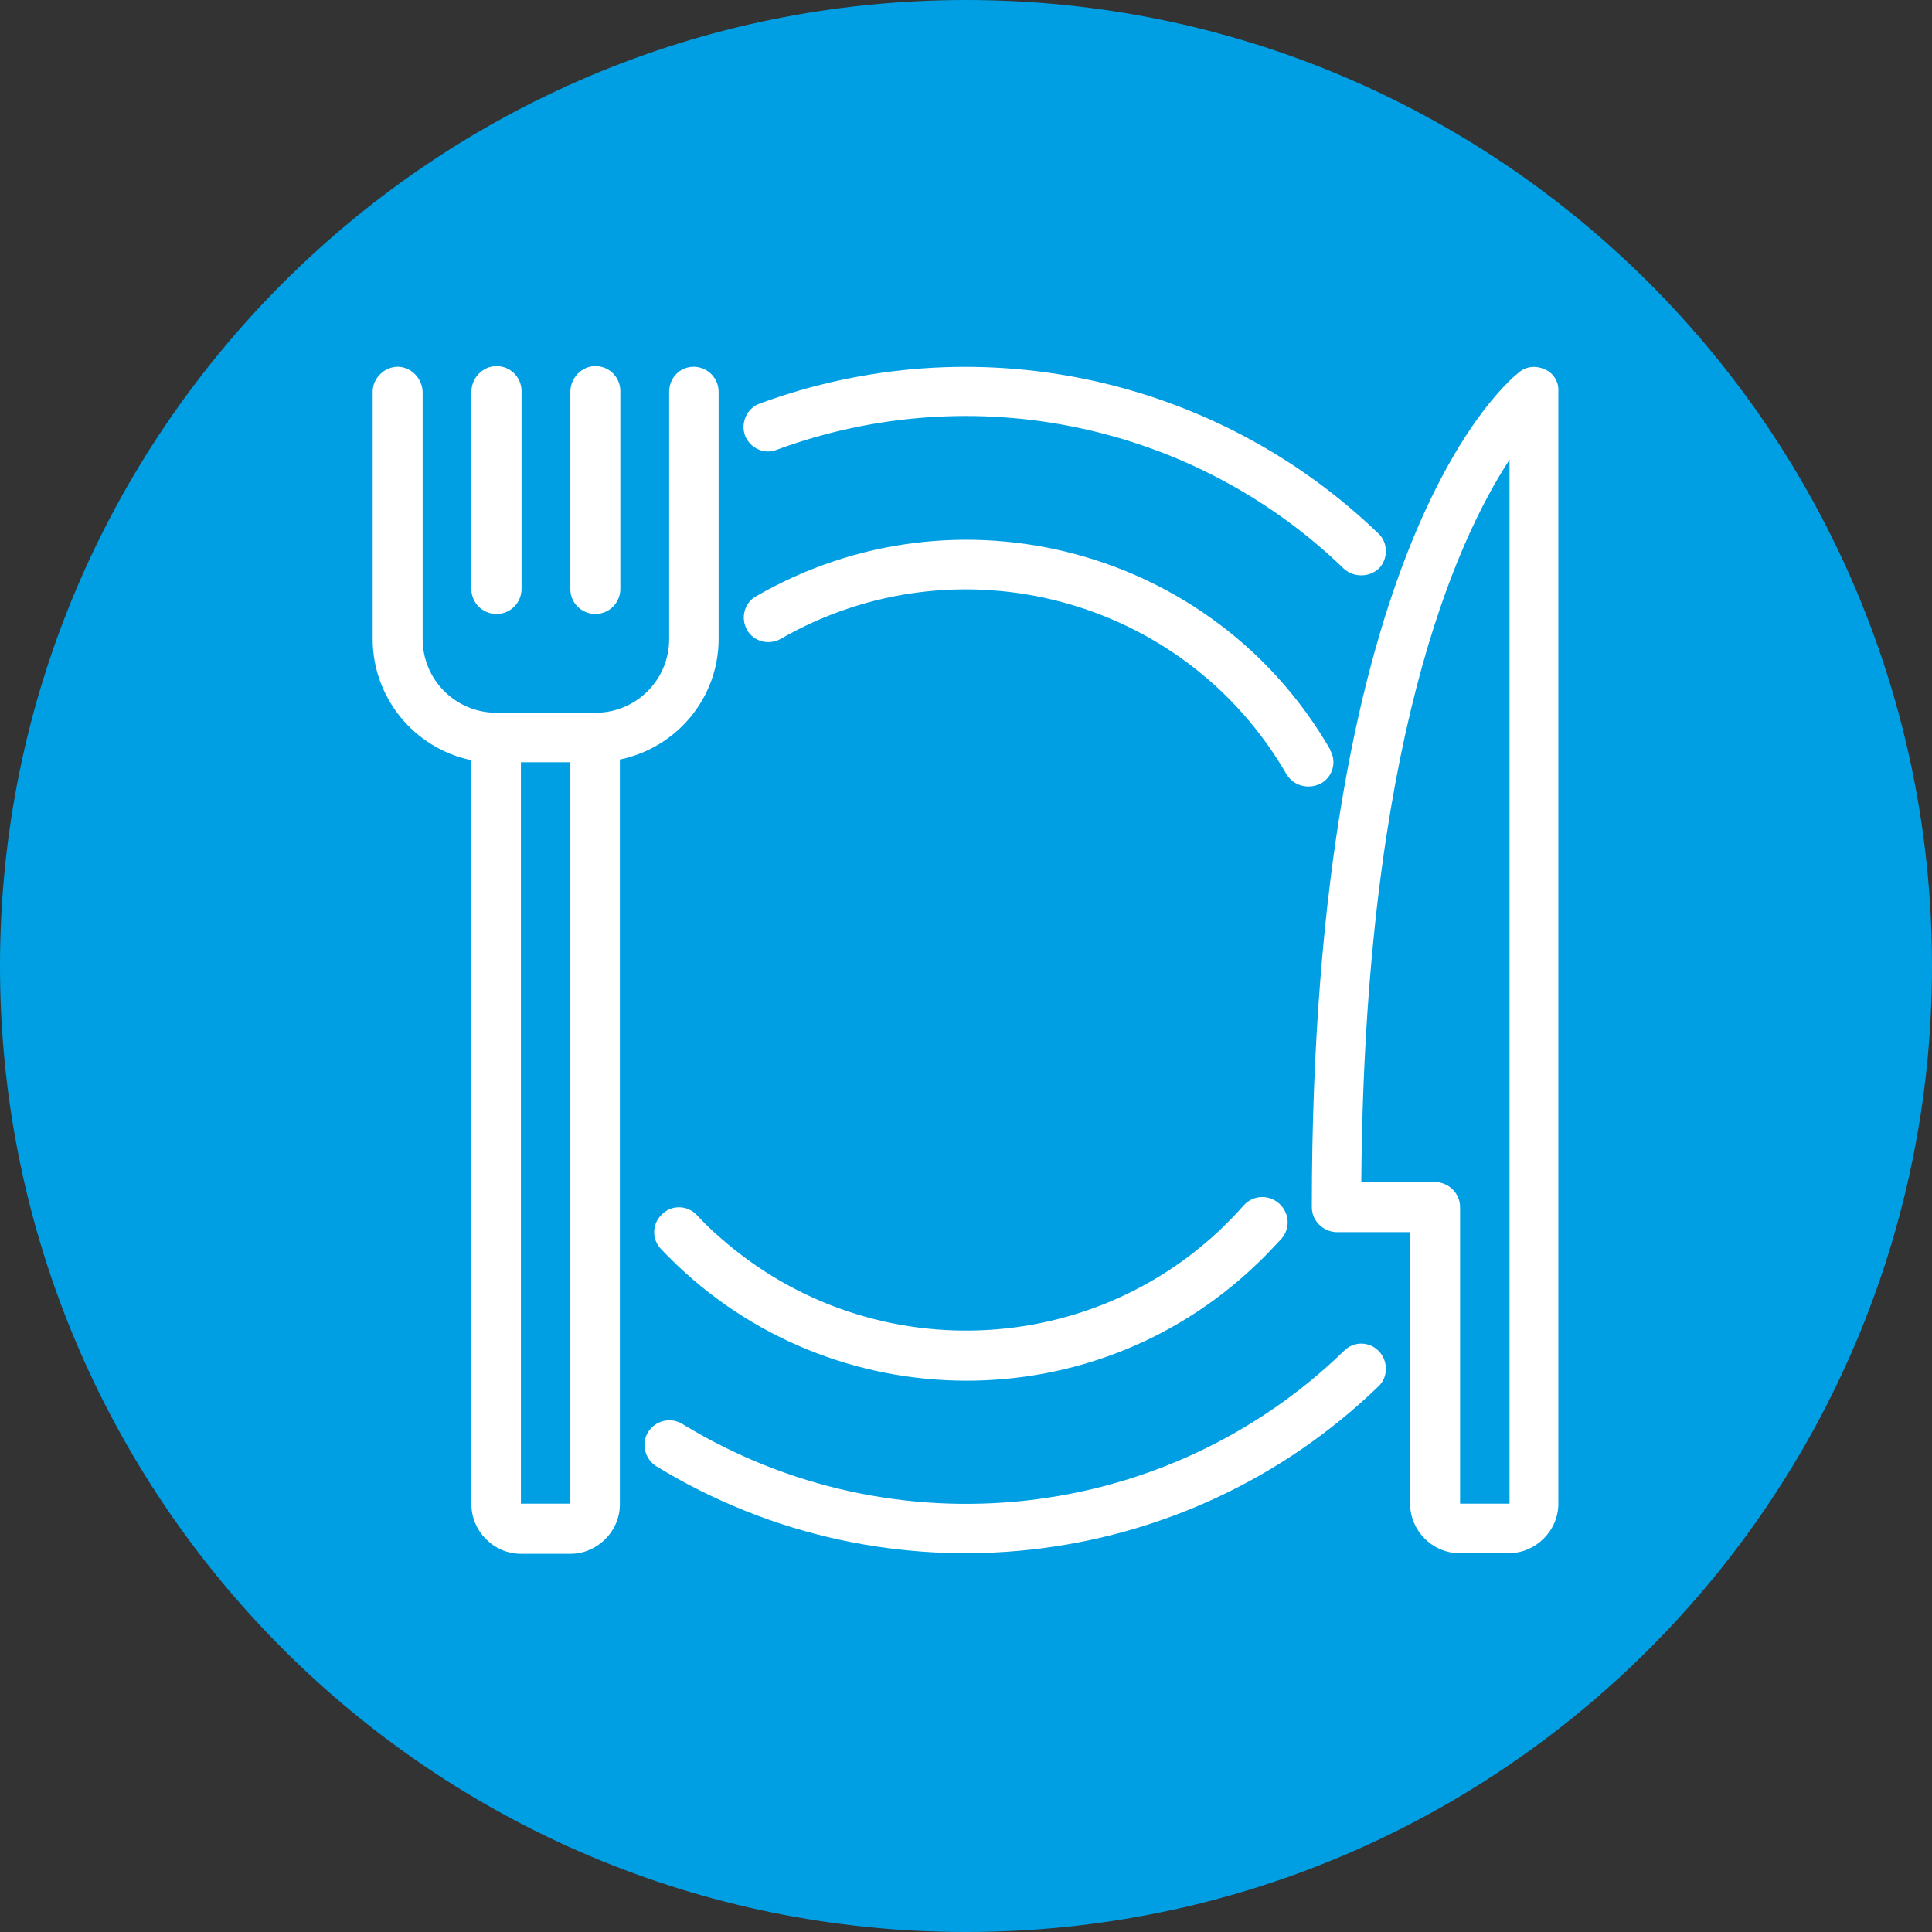
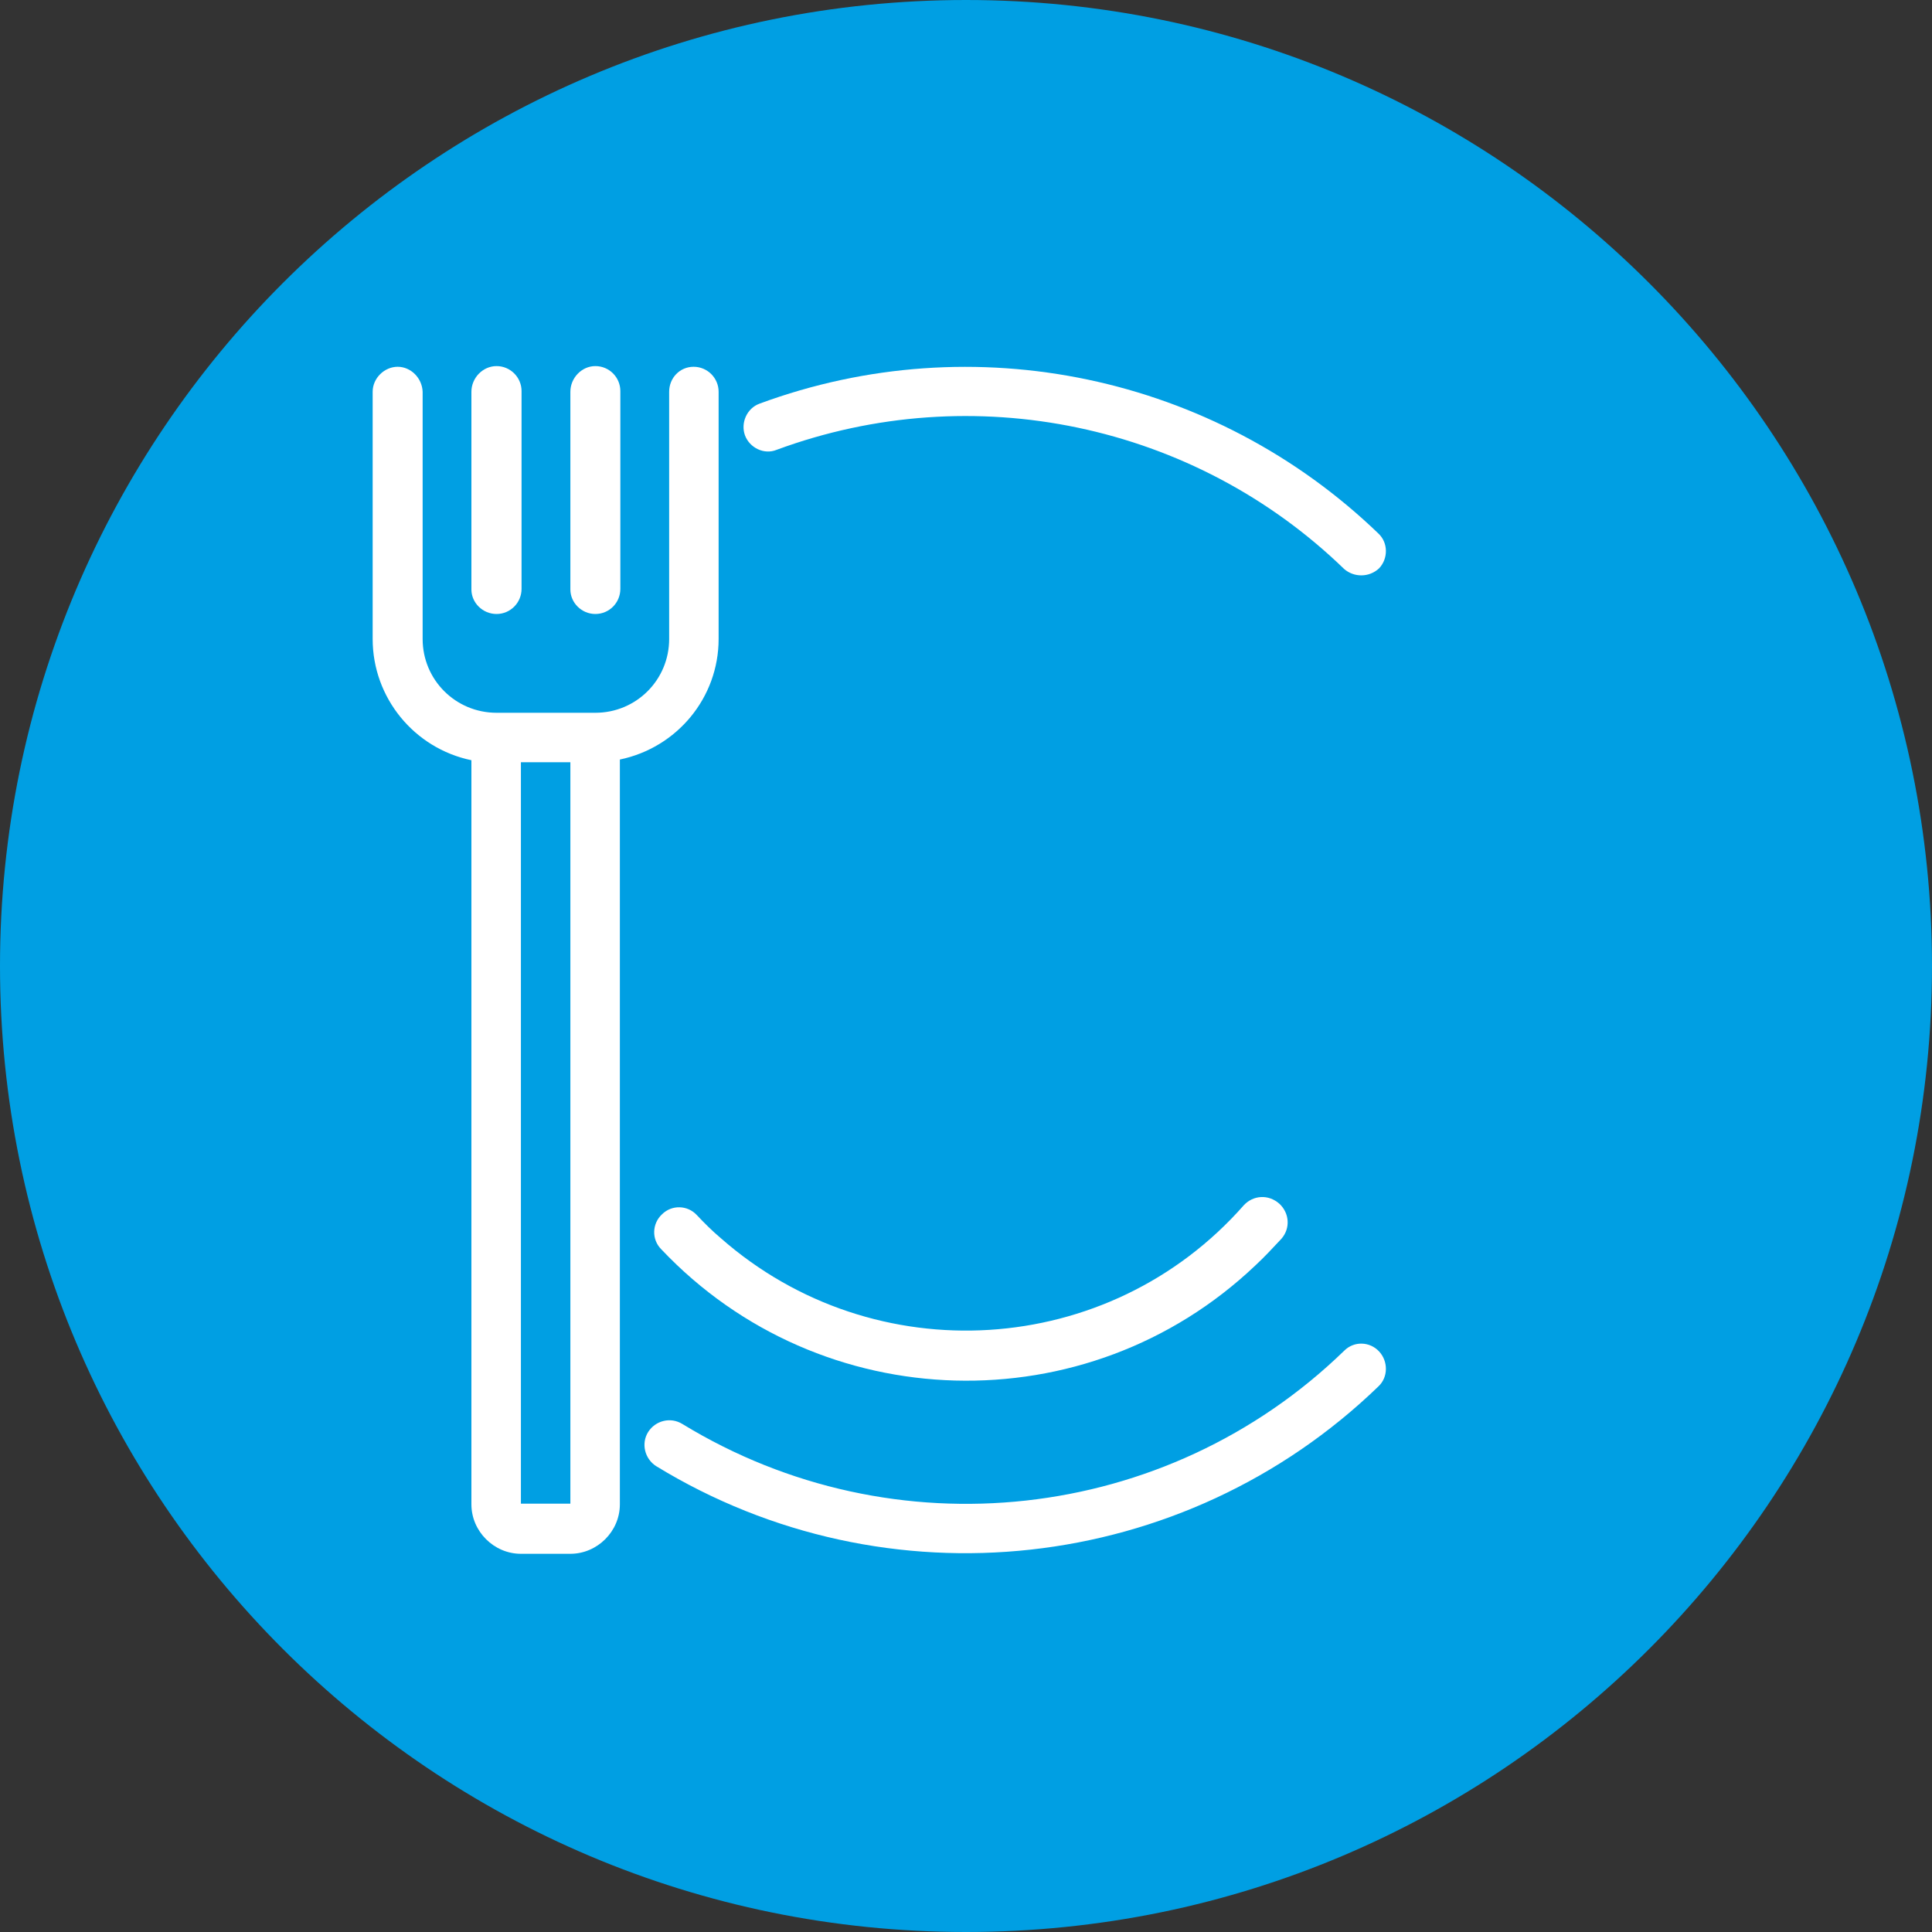
<svg xmlns="http://www.w3.org/2000/svg" width="60" zoomAndPan="magnify" viewBox="0 0 45 45" height="60" preserveAspectRatio="xMidYMid meet" version="1.0">
  <rect x="0" y="0" width="45" height="45" fill="#333333" stroke="none" />
  <defs>
    <clipPath id="a6ec3eb7b2">
      <path d="M 22.5 0 C 10.074 0 0 10.074 0 22.5 C 0 34.926 10.074 45 22.5 45 C 34.926 45 45 34.926 45 22.5 C 45 10.074 34.926 0 22.5 0 Z M 22.5 0 " clip-rule="nonzero" />
    </clipPath>
    <clipPath id="757bbb3fda">
      <path d="M 8.68 8 L 17 8 L 17 37 L 8.68 37 Z M 8.68 8 " clip-rule="nonzero" />
    </clipPath>
    <clipPath id="3c419fb54a">
-       <path d="M 30 8 L 36.43 8 L 36.43 37 L 30 37 Z M 30 8 " clip-rule="nonzero" />
-     </clipPath>
+       </clipPath>
  </defs>
  <g clip-path="url(#a6ec3eb7b2)">
    <rect x="-4.5" width="54" fill="#009fe3" y="-4.5" height="54" fill-opacity="1" />
  </g>
  <g clip-path="url(#757bbb3fda)">
    <path fill="#ffffff" d="M 16.738 14.883 L 16.738 9.125 C 16.738 8.805 16.477 8.543 16.156 8.543 C 15.832 8.543 15.586 8.805 15.586 9.125 L 15.586 14.883 C 15.586 15.836 14.82 16.602 13.867 16.602 L 11.566 16.602 C 10.613 16.602 9.844 15.836 9.844 14.883 L 9.844 9.125 C 9.832 8.805 9.57 8.543 9.262 8.543 C 8.957 8.543 8.68 8.805 8.68 9.125 L 8.68 14.883 C 8.68 16.25 9.645 17.43 10.98 17.707 L 10.98 35.039 C 10.98 35.668 11.504 36.191 12.133 36.191 L 13.285 36.191 C 13.914 36.191 14.438 35.668 14.438 35.039 L 14.438 17.691 C 15.77 17.414 16.738 16.25 16.738 14.883 Z M 12.133 35.023 L 12.133 17.754 L 13.285 17.754 L 13.285 35.023 Z M 12.133 35.023 " fill-opacity="1" fill-rule="nonzero" />
  </g>
  <path fill="#ffffff" d="M 11.566 14.301 C 11.887 14.301 12.148 14.039 12.148 13.715 L 12.148 9.109 C 12.148 8.789 11.887 8.527 11.566 8.527 C 11.242 8.527 10.98 8.805 10.98 9.125 L 10.98 13.73 C 10.98 14.039 11.242 14.301 11.566 14.301 Z M 11.566 14.301 " fill-opacity="1" fill-rule="nonzero" />
  <path fill="#ffffff" d="M 13.867 14.301 C 14.191 14.301 14.449 14.039 14.449 13.715 L 14.449 9.109 C 14.449 8.789 14.191 8.527 13.867 8.527 C 13.547 8.527 13.285 8.805 13.285 9.125 L 13.285 13.73 C 13.285 14.039 13.547 14.301 13.867 14.301 Z M 13.867 14.301 " fill-opacity="1" fill-rule="nonzero" />
  <g clip-path="url(#3c419fb54a)">
-     <path fill="#ffffff" d="M 35.988 8.605 C 35.789 8.512 35.559 8.527 35.391 8.664 C 35.191 8.82 30.555 12.473 30.555 28.117 C 30.555 28.438 30.816 28.684 31.121 28.699 L 32.844 28.699 L 32.844 35.023 C 32.844 35.652 33.363 36.176 33.992 36.176 L 35.145 36.176 C 35.773 36.176 36.297 35.652 36.297 35.023 L 36.297 9.125 C 36.312 8.895 36.188 8.695 35.988 8.605 Z M 35.16 35.023 L 34.008 35.023 L 34.008 28.117 C 34.008 27.793 33.746 27.547 33.441 27.531 L 31.707 27.531 C 31.781 17.355 33.902 12.625 35.16 10.707 Z M 35.16 35.023 " fill-opacity="1" fill-rule="nonzero" />
-   </g>
+     </g>
  <path fill="#ffffff" d="M 18.09 10.477 C 22.664 8.789 27.809 9.863 31.309 13.254 C 31.539 13.453 31.891 13.453 32.121 13.238 C 32.336 13.012 32.336 12.641 32.105 12.426 C 28.281 8.742 22.68 7.559 17.691 9.402 C 17.398 9.508 17.246 9.848 17.352 10.141 C 17.461 10.43 17.797 10.598 18.09 10.477 Z M 18.09 10.477 " fill-opacity="1" fill-rule="nonzero" />
  <path fill="#ffffff" d="M 31.309 31.461 C 27.164 35.484 20.82 36.176 15.895 33.168 C 15.617 32.996 15.266 33.09 15.098 33.352 C 14.926 33.625 15.02 33.98 15.281 34.148 C 20.652 37.434 27.578 36.668 32.105 32.293 C 32.336 32.078 32.336 31.707 32.121 31.477 C 31.906 31.246 31.539 31.23 31.309 31.461 Z M 31.309 31.461 " fill-opacity="1" fill-rule="nonzero" />
  <path fill="#ffffff" d="M 28.973 28.07 C 25.828 31.648 20.363 31.984 16.785 28.836 C 16.586 28.668 16.402 28.484 16.23 28.301 C 16.016 28.07 15.648 28.055 15.418 28.285 C 15.188 28.5 15.172 28.867 15.402 29.098 C 19.117 33.027 25.32 33.195 29.234 29.48 C 29.449 29.281 29.648 29.066 29.848 28.852 C 30.062 28.605 30.031 28.254 29.801 28.039 C 29.543 27.809 29.188 27.84 28.973 28.07 Z M 28.973 28.07 " fill-opacity="1" fill-rule="nonzero" />
-   <path fill="#ffffff" d="M 30.77 18.246 C 31.047 18.09 31.137 17.738 30.984 17.477 C 30.984 17.477 30.984 17.461 30.984 17.461 C 28.281 12.781 22.297 11.184 17.613 13.887 C 17.336 14.039 17.246 14.391 17.398 14.668 C 17.551 14.945 17.906 15.035 18.18 14.883 C 22.312 12.504 27.594 13.914 29.973 18.047 C 30.141 18.305 30.477 18.398 30.77 18.246 Z M 30.77 18.246 " fill-opacity="1" fill-rule="nonzero" />
</svg>